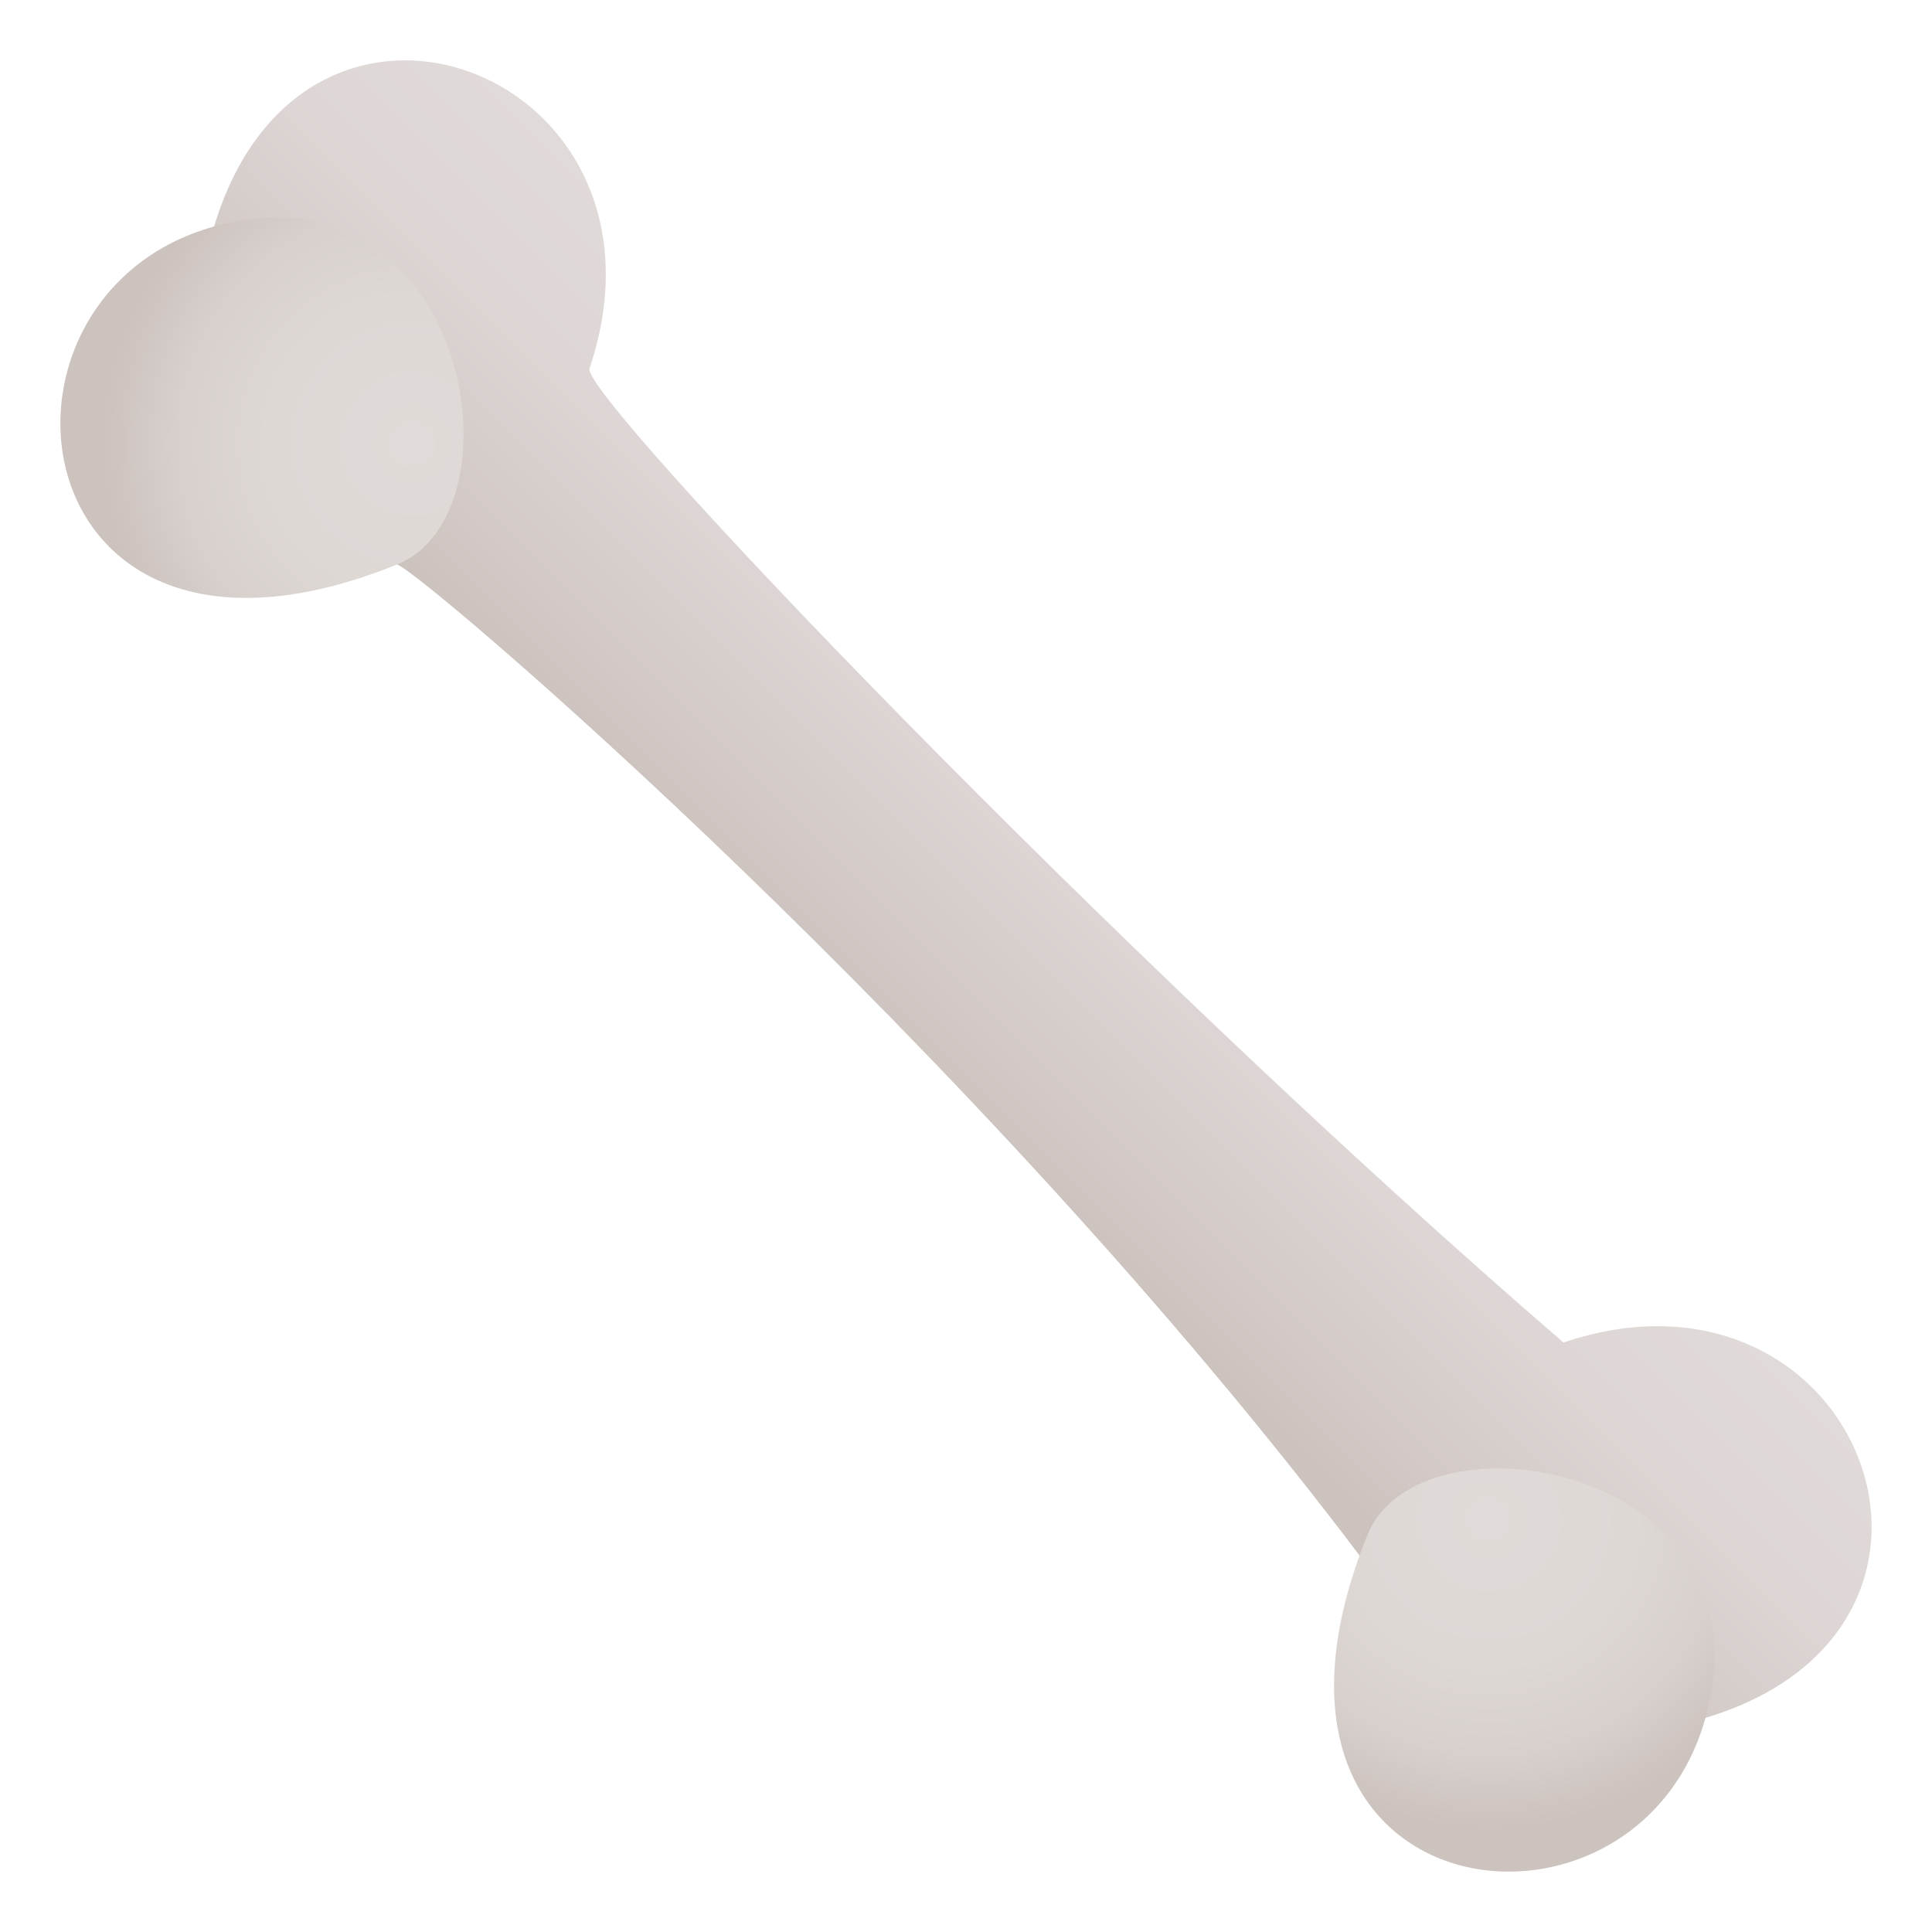
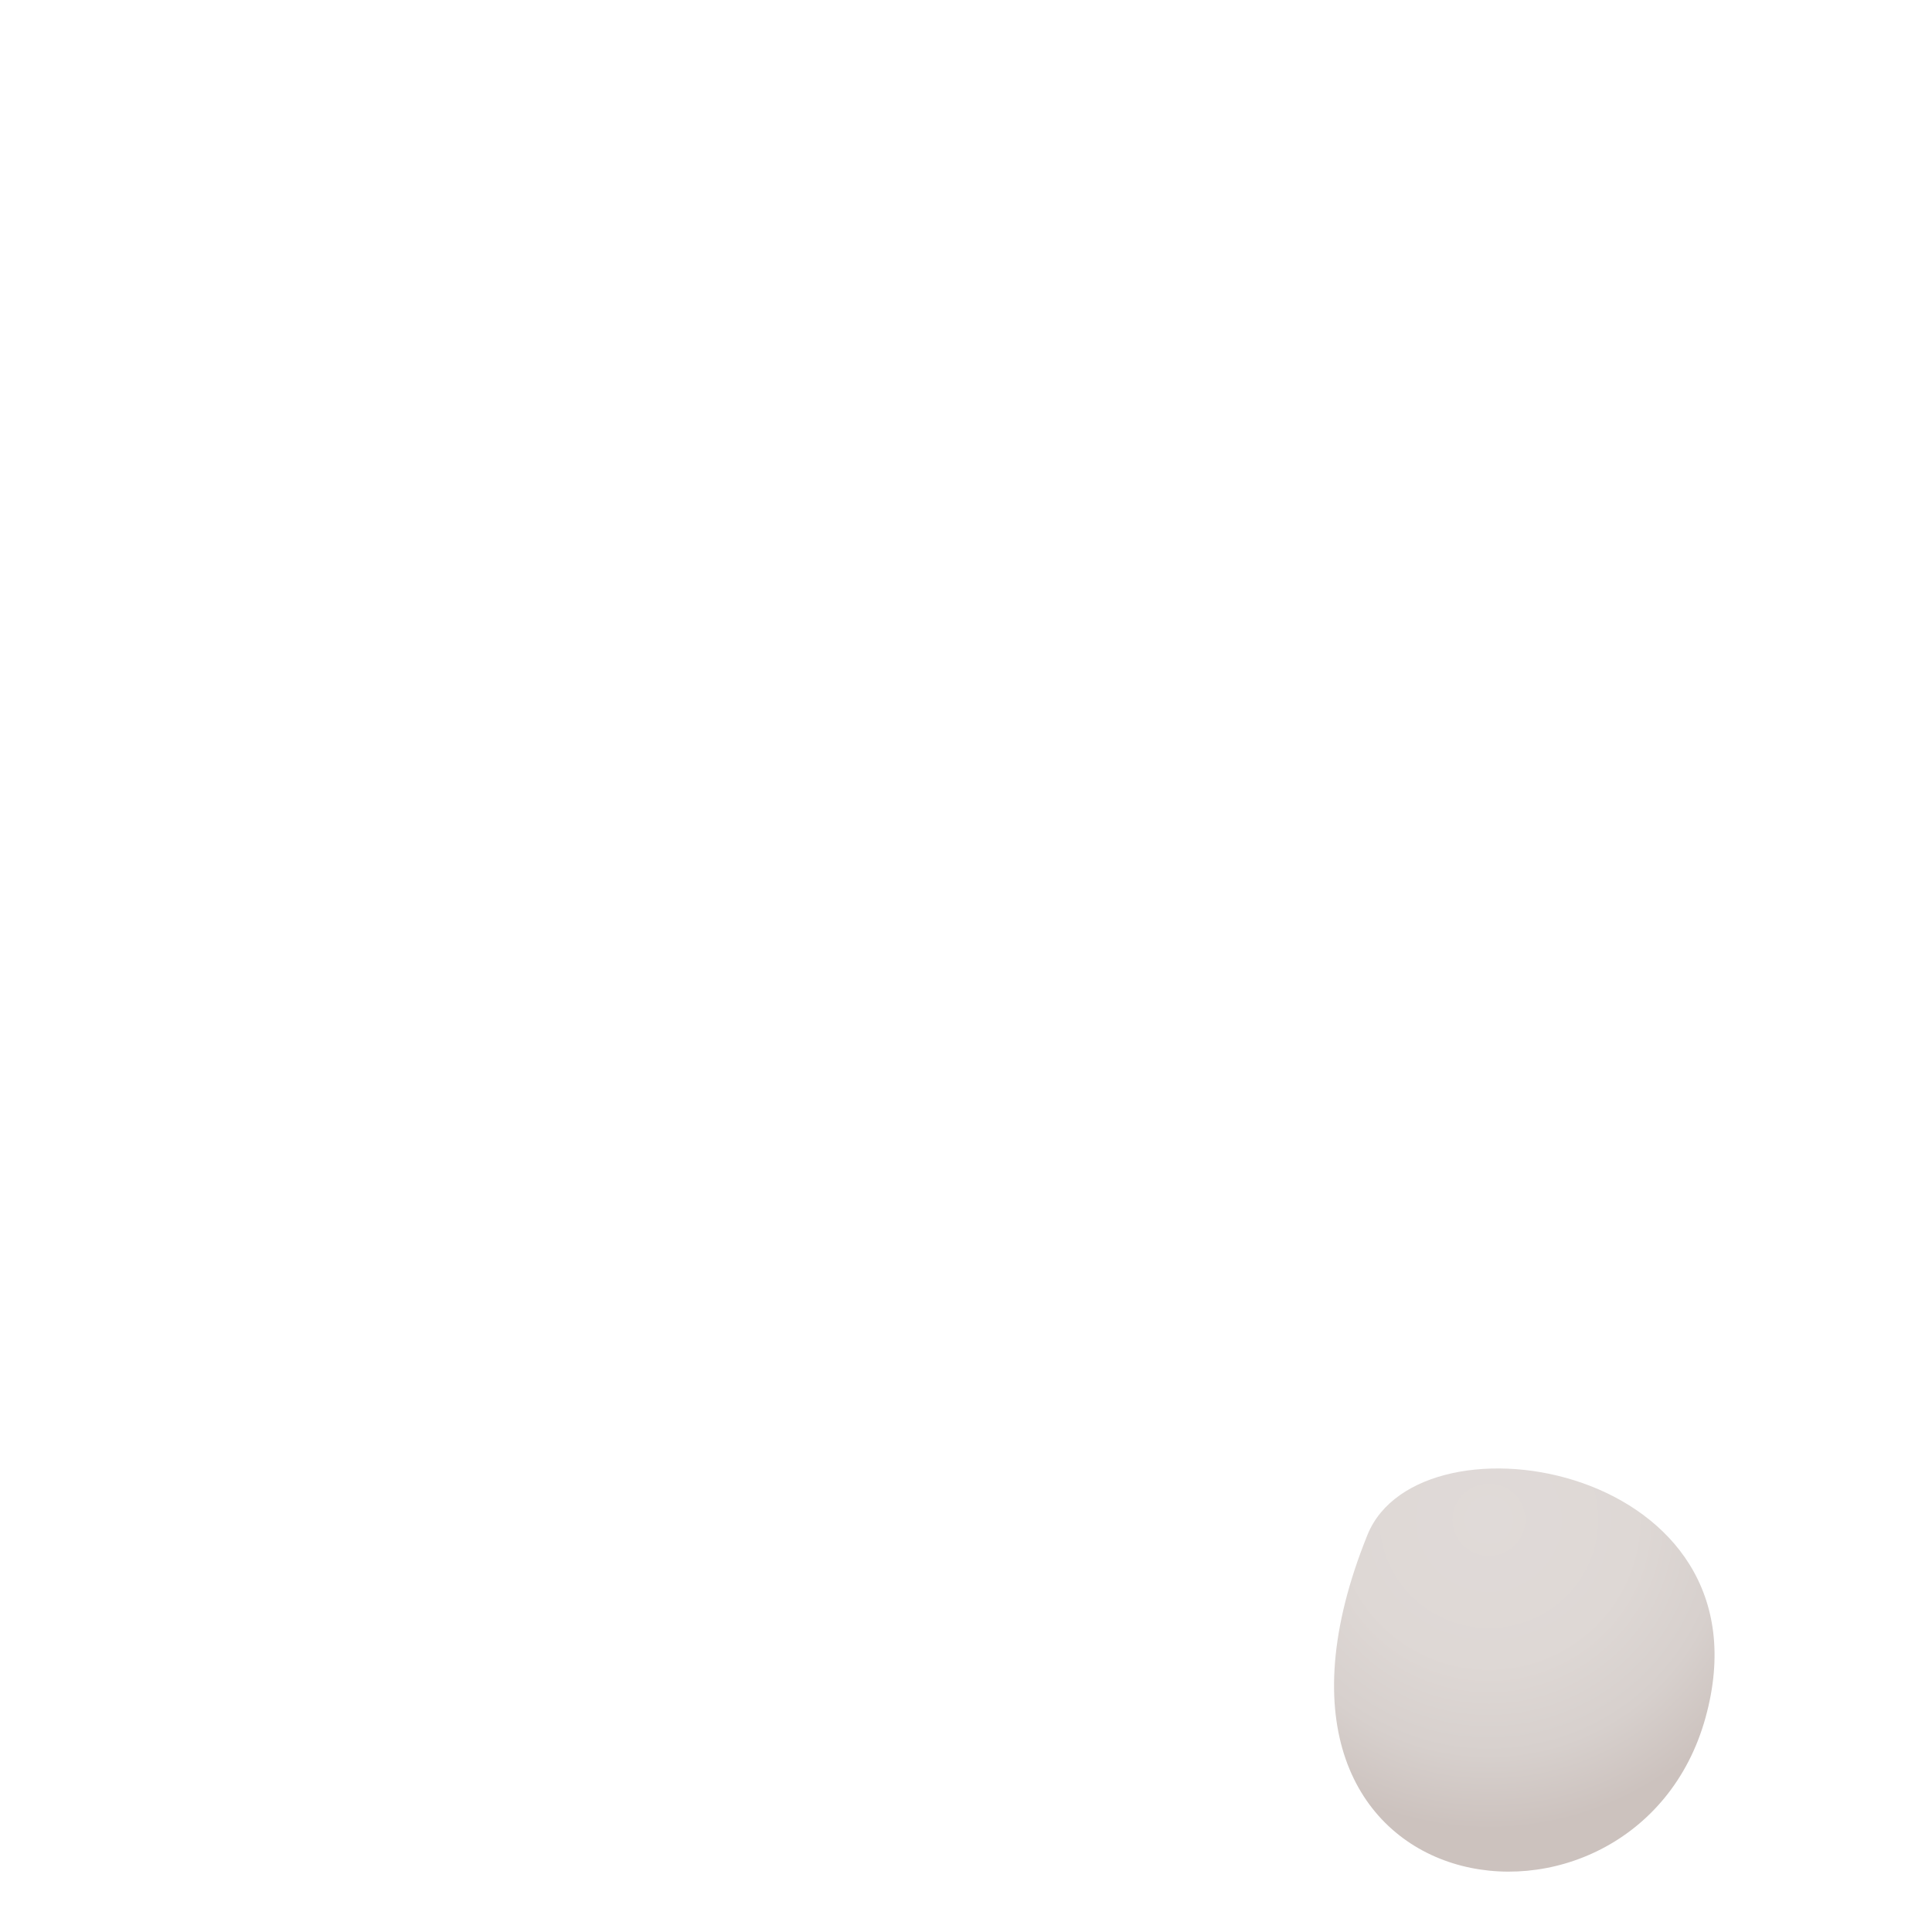
<svg xmlns="http://www.w3.org/2000/svg" width="64" height="64" viewBox="0 0 64 64">
  <linearGradient id="1f9b4-a" gradientUnits="userSpaceOnUse" x1="-154.204" y1="197.563" x2="-138.882" y2="197.563" gradientTransform="rotate(-45.001 -258.266 -103.5)">
    <stop offset=".115" stop-color="#ccc2be" />
    <stop offset=".295" stop-color="#d3cac7" />
    <stop offset=".656" stop-color="#ddd6d4" />
    <stop offset="1" stop-color="#e0dad8" />
  </linearGradient>
-   <path fill-rule="evenodd" clip-rule="evenodd" fill="url(#1f9b4-a)" d="M51.792 44.472C36.813 31.554 19.234 13.088 19.528 12.208c3.291-9.776-9.421-14.742-12.435-4.705 0 0-2.769 9.075 6.06 11.197.74.178 19.043 15.769 32.035 33.028 0 0 4.998 5.911 11.307 5.179 10.039-3.013 5.072-15.726-4.703-12.435z" />
  <radialGradient id="1f9b4-b" cx="86.422" cy="309.795" r="10.366" gradientTransform="scale(.994 -1.004) rotate(45 441.704 59.835)" gradientUnits="userSpaceOnUse">
    <stop offset="0" stop-color="#e0dad8" />
    <stop offset=".464" stop-color="#ded8d5" />
    <stop offset=".754" stop-color="#d7d0cd" />
    <stop offset=".995" stop-color="#ccc2be" />
    <stop offset="1" stop-color="#ccc2be" />
  </radialGradient>
-   <path fill-rule="evenodd" clip-rule="evenodd" fill="url(#1f9b4-b)" d="M13.153 18.7C.581 23.786-1.25 9.823 7.093 7.503c8.355-2.321 10.369 9.459 6.06 11.197z" />
  <radialGradient id="1f9b4-c" cx="87.387" cy="120.333" r="10.367" gradientTransform="scale(1.004 .994) rotate(-45 -15.858 131.677)" gradientUnits="userSpaceOnUse">
    <stop offset="0" stop-color="#e0dad8" />
    <stop offset=".464" stop-color="#ded8d5" />
    <stop offset=".754" stop-color="#d7d0cd" />
    <stop offset=".995" stop-color="#ccc2be" />
    <stop offset="1" stop-color="#ccc2be" />
  </radialGradient>
  <path fill-rule="evenodd" clip-rule="evenodd" fill="url(#1f9b4-c)" d="M45.298 50.847c-5.084 12.572 8.879 14.404 11.197 6.061 2.322-8.358-9.457-10.37-11.197-6.061z" />
</svg>